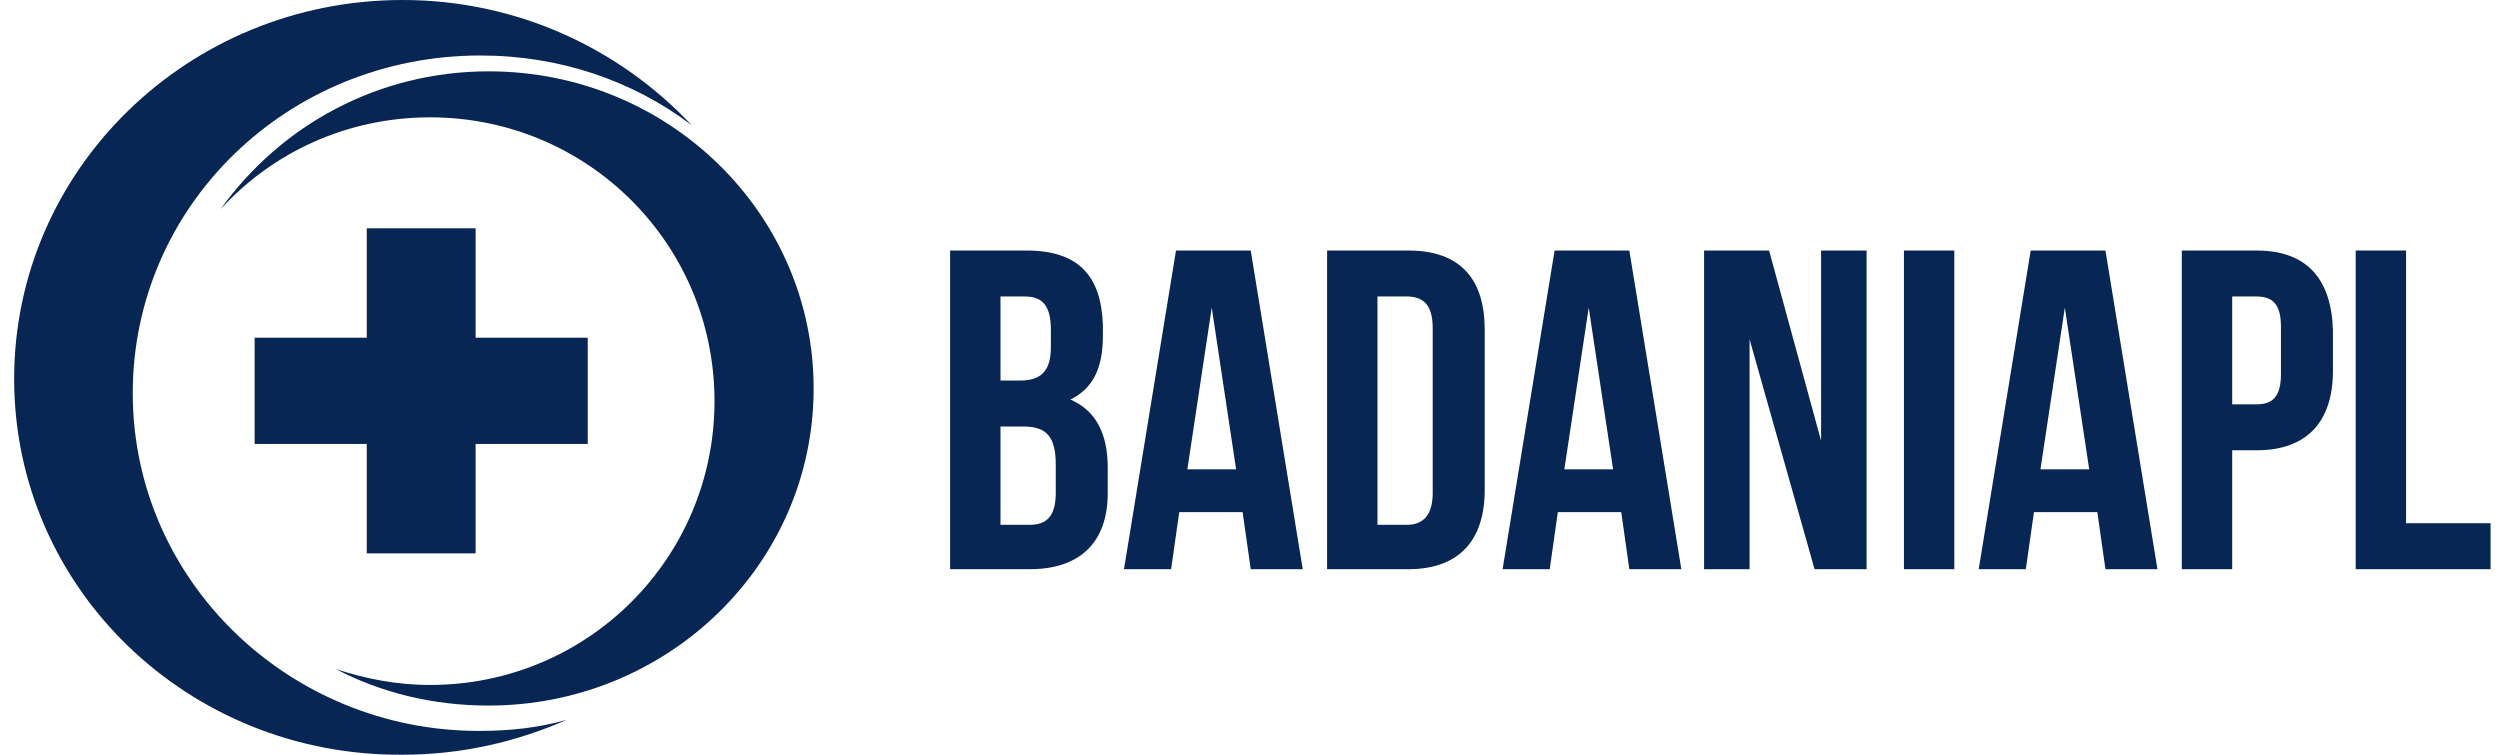
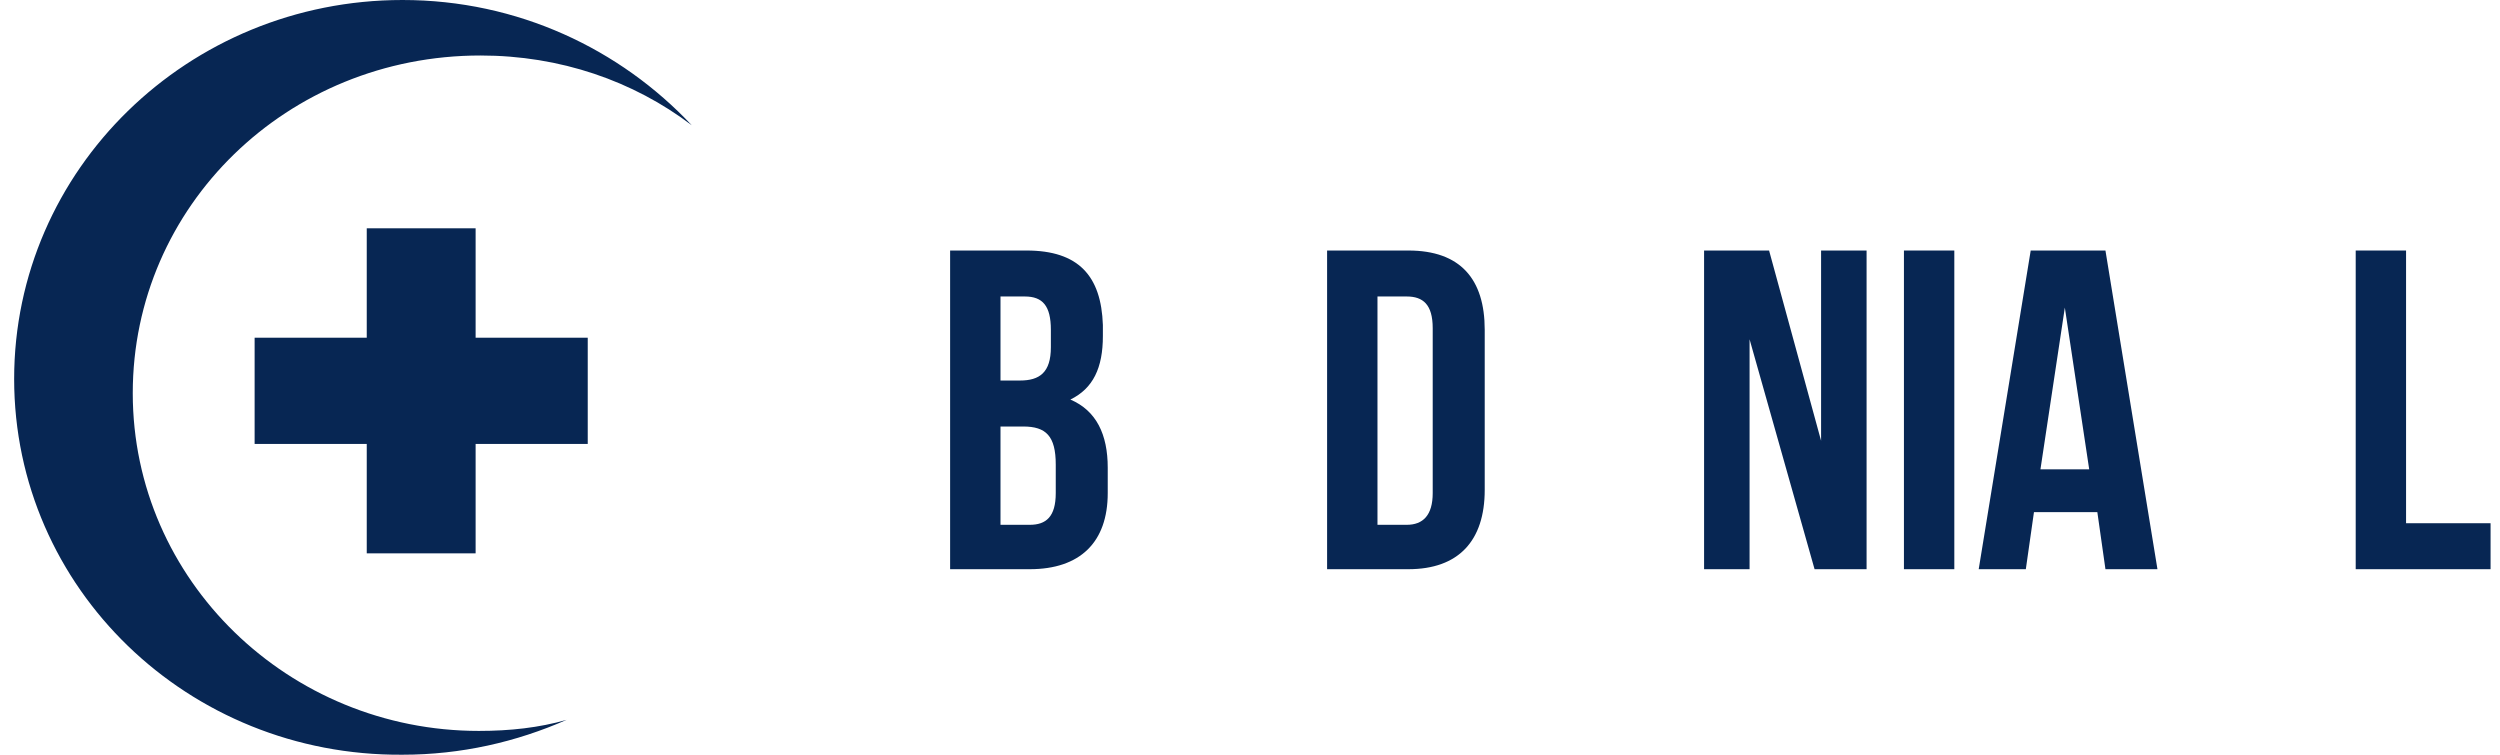
<svg xmlns="http://www.w3.org/2000/svg" width="106" height="32" viewBox="0 0 106 32" fill="none">
  <path d="M43.524 10.622H40.285V24.134H43.661C45.797 24.134 46.968 22.991 46.968 20.907V19.832C46.968 18.42 46.486 17.412 45.384 16.941C46.348 16.471 46.762 15.597 46.762 14.252V13.781C46.693 11.697 45.728 10.622 43.524 10.622ZM43.386 18.084C44.35 18.084 44.764 18.487 44.764 19.697V20.907C44.764 21.916 44.35 22.252 43.661 22.252H42.421V18.084H43.386ZM43.455 12.571C44.212 12.571 44.557 12.975 44.557 13.983V14.723C44.557 15.798 44.075 16.134 43.248 16.134H42.421V12.571H43.455Z" fill="#072653" />
-   <path d="M53.031 10.622H49.862L47.657 24.134H49.655L50 21.714H52.687L53.031 24.134H55.236L53.031 10.622ZM51.378 13.042L52.411 19.899H50.344L51.378 13.042Z" fill="#072653" />
  <path d="M56.269 24.134H59.714C61.85 24.134 62.952 22.924 62.952 20.773V13.983C62.952 11.832 61.919 10.622 59.714 10.622H56.269V24.134ZM59.645 12.571C60.334 12.571 60.747 12.908 60.747 13.916V20.907C60.747 21.849 60.334 22.252 59.645 22.252H58.405V12.571H59.645Z" fill="#072653" />
-   <path d="M69.084 10.622H65.915L63.71 24.134H65.708L66.052 21.714H68.74L69.084 24.134H71.289L69.084 10.622ZM67.362 13.042L68.395 19.899H66.328L67.362 13.042Z" fill="#072653" />
  <path d="M76.938 24.134H79.143V10.622H77.214V18.689L75.009 10.622H72.253V24.134H74.182V14.386L76.938 24.134Z" fill="#072653" />
  <path d="M80.727 24.134H82.863V10.622H80.727V24.134Z" fill="#072653" />
  <path d="M89.271 10.622H86.102L83.897 24.134H85.895L86.24 21.714H88.927L89.271 24.134H91.476L89.271 10.622ZM87.549 13.042L88.582 19.899H86.515L87.549 13.042Z" fill="#072653" />
-   <path d="M95.678 10.622H92.509V24.134H94.645V19.092H95.678C97.814 19.092 98.916 17.882 98.916 15.731V13.983C98.847 11.832 97.814 10.622 95.678 10.622ZM95.678 12.571C96.367 12.571 96.712 12.908 96.712 13.849V15.865C96.712 16.807 96.367 17.143 95.678 17.143H94.645V12.571H95.678Z" fill="#072653" />
  <path d="M99.882 24.134H105.6V22.185H102.017V10.622H99.882V24.134Z" fill="#072653" />
  <path d="M24.92 14.319V18.823H20.166V23.462H15.55V18.823H10.796V14.319H15.55V9.68H20.166V14.319H24.92Z" fill="#072653" />
-   <path d="M20.718 3.025C28.366 3.025 34.498 9.075 34.498 16.47C34.498 23.932 28.297 29.916 20.718 29.916C18.376 29.916 16.171 29.378 14.242 28.369C15.482 28.773 16.791 29.042 18.238 29.042C24.921 29.042 30.295 23.663 30.295 17.008C30.295 10.353 24.921 4.975 18.238 4.975C14.724 4.975 11.555 6.454 9.35 8.874C11.9 5.311 16.034 3.025 20.718 3.025Z" fill="#072653" />
  <path d="M17.066 0C21.958 0 26.299 2.084 29.33 5.311C26.85 3.429 23.749 2.353 20.373 2.353C12.175 2.353 5.629 8.739 5.629 16.672C5.629 24.605 12.244 30.991 20.305 30.991C21.614 30.991 22.854 30.857 24.025 30.521C21.889 31.462 19.547 32 17.066 32C7.972 32.067 0.6 24.941 0.6 16.067C0.6 7.193 7.972 0 17.066 0Z" fill="#072653" />
</svg>